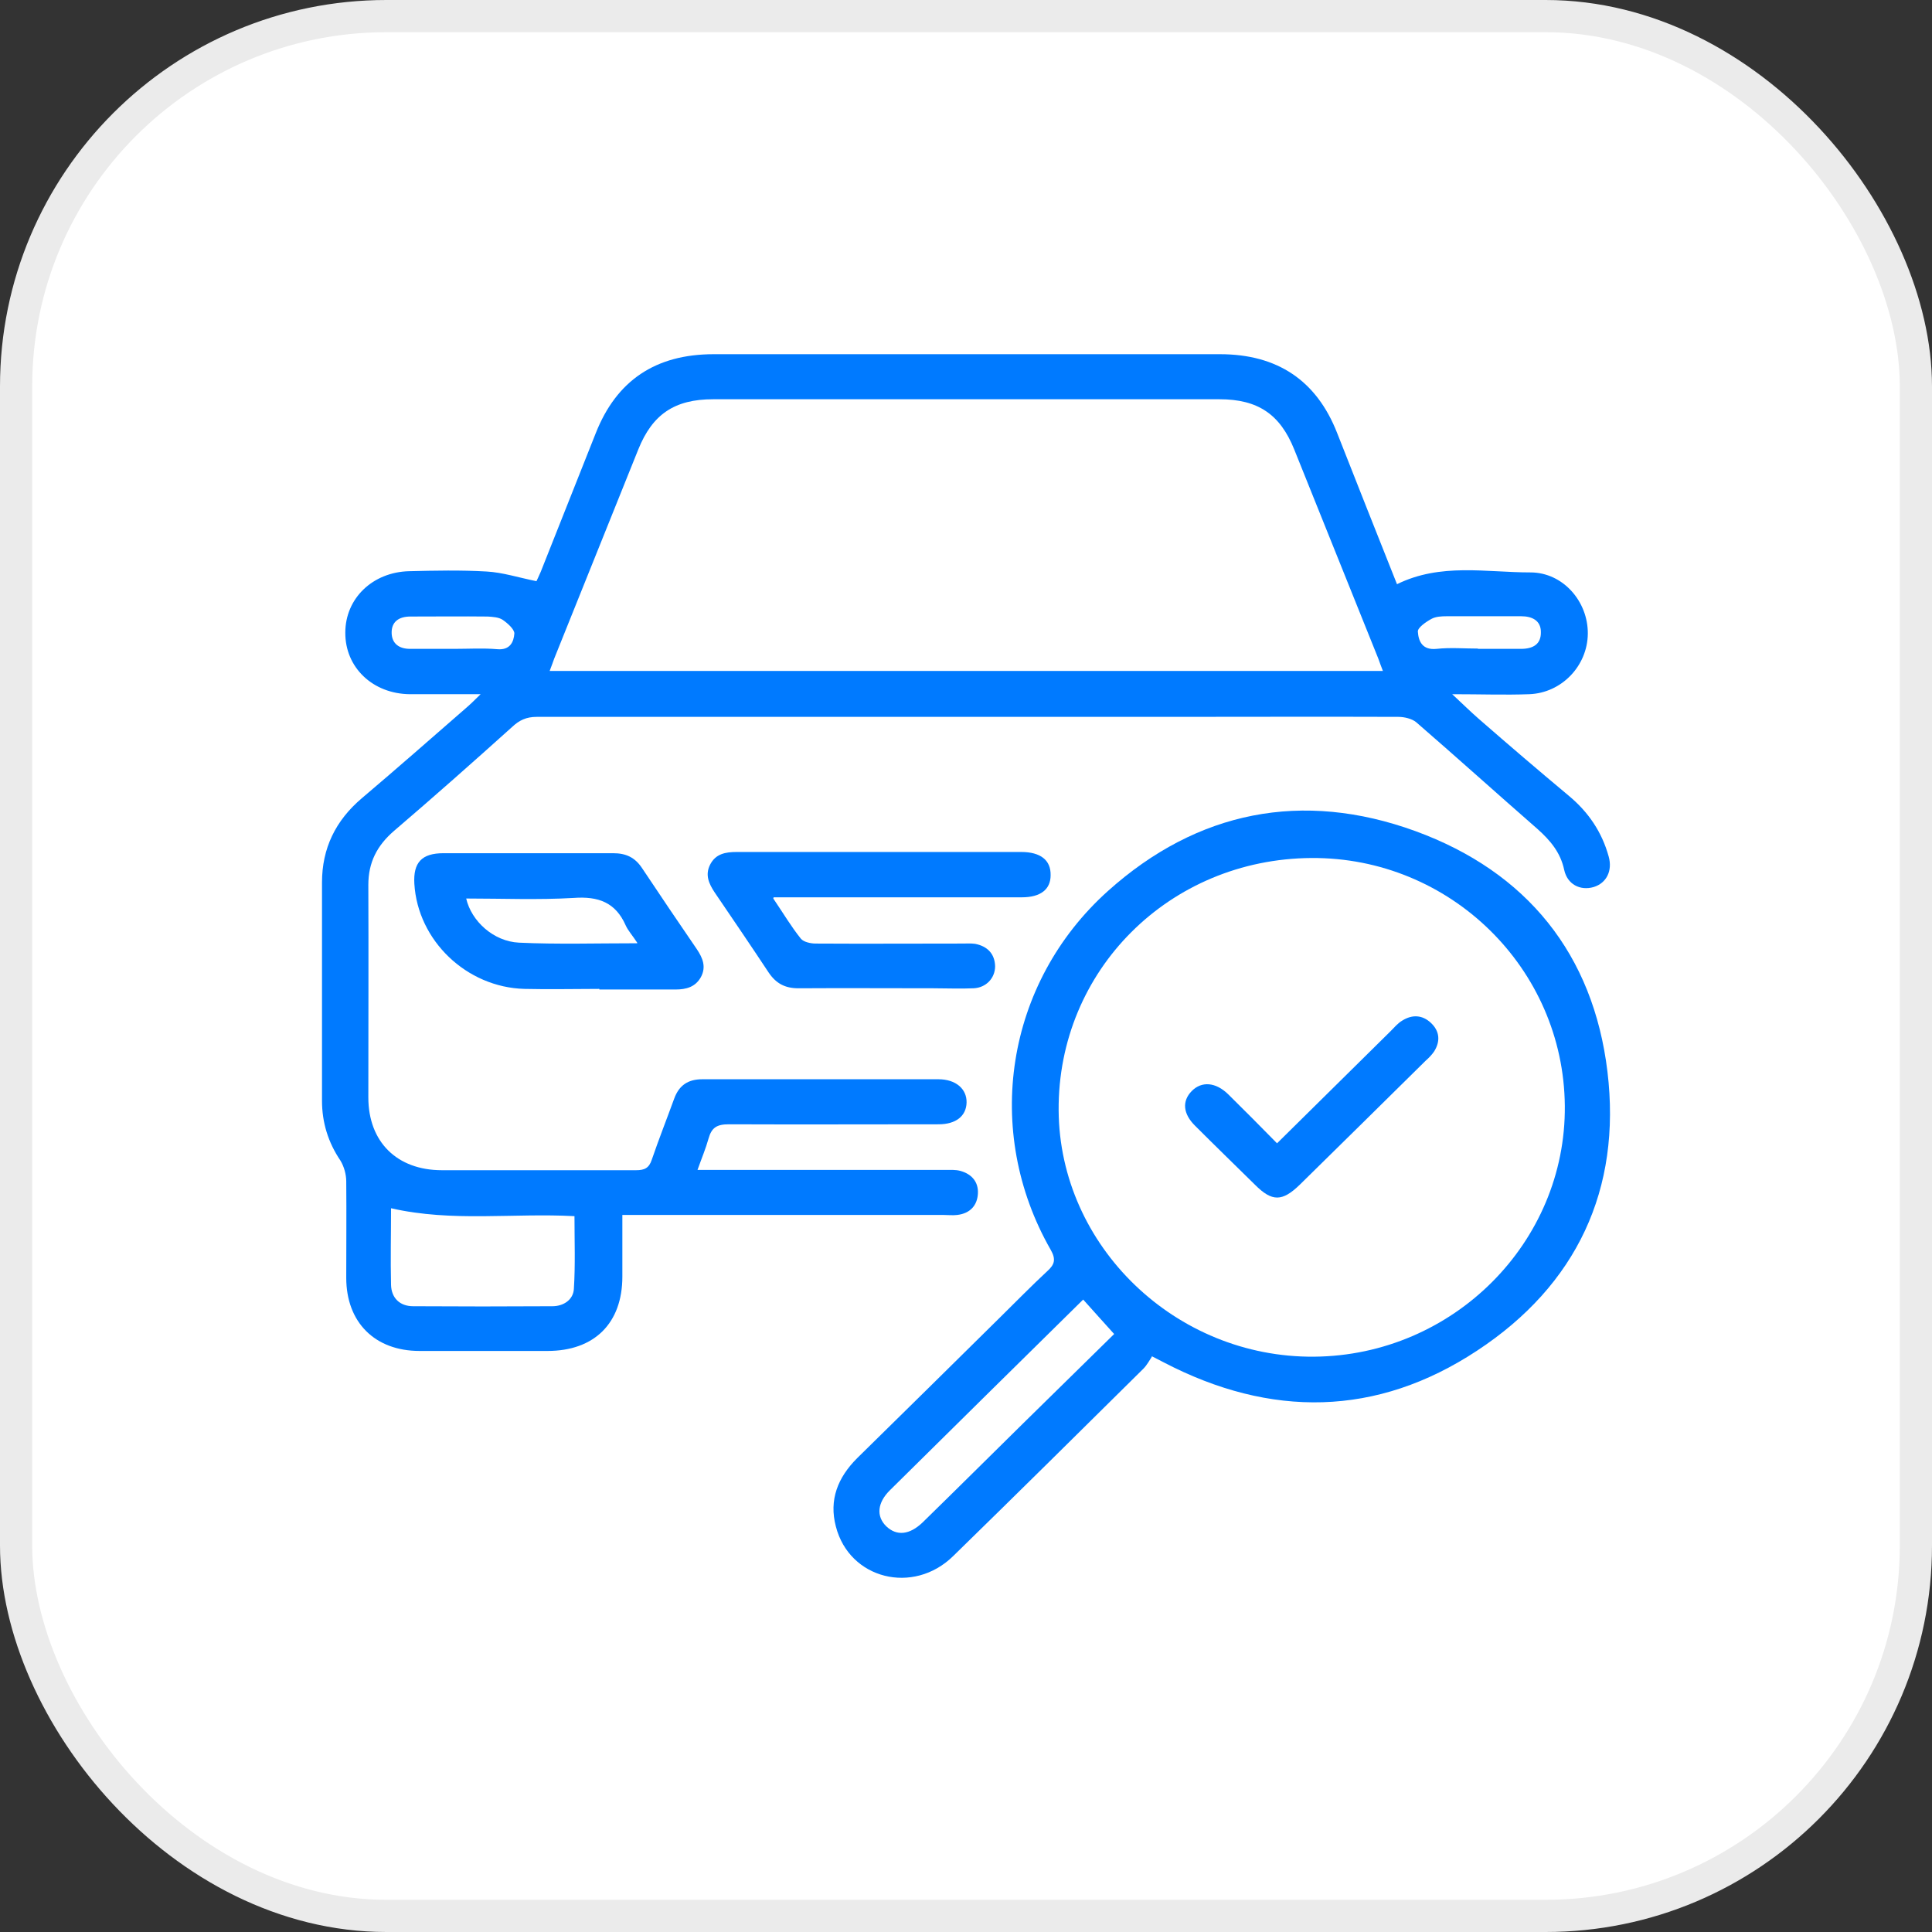
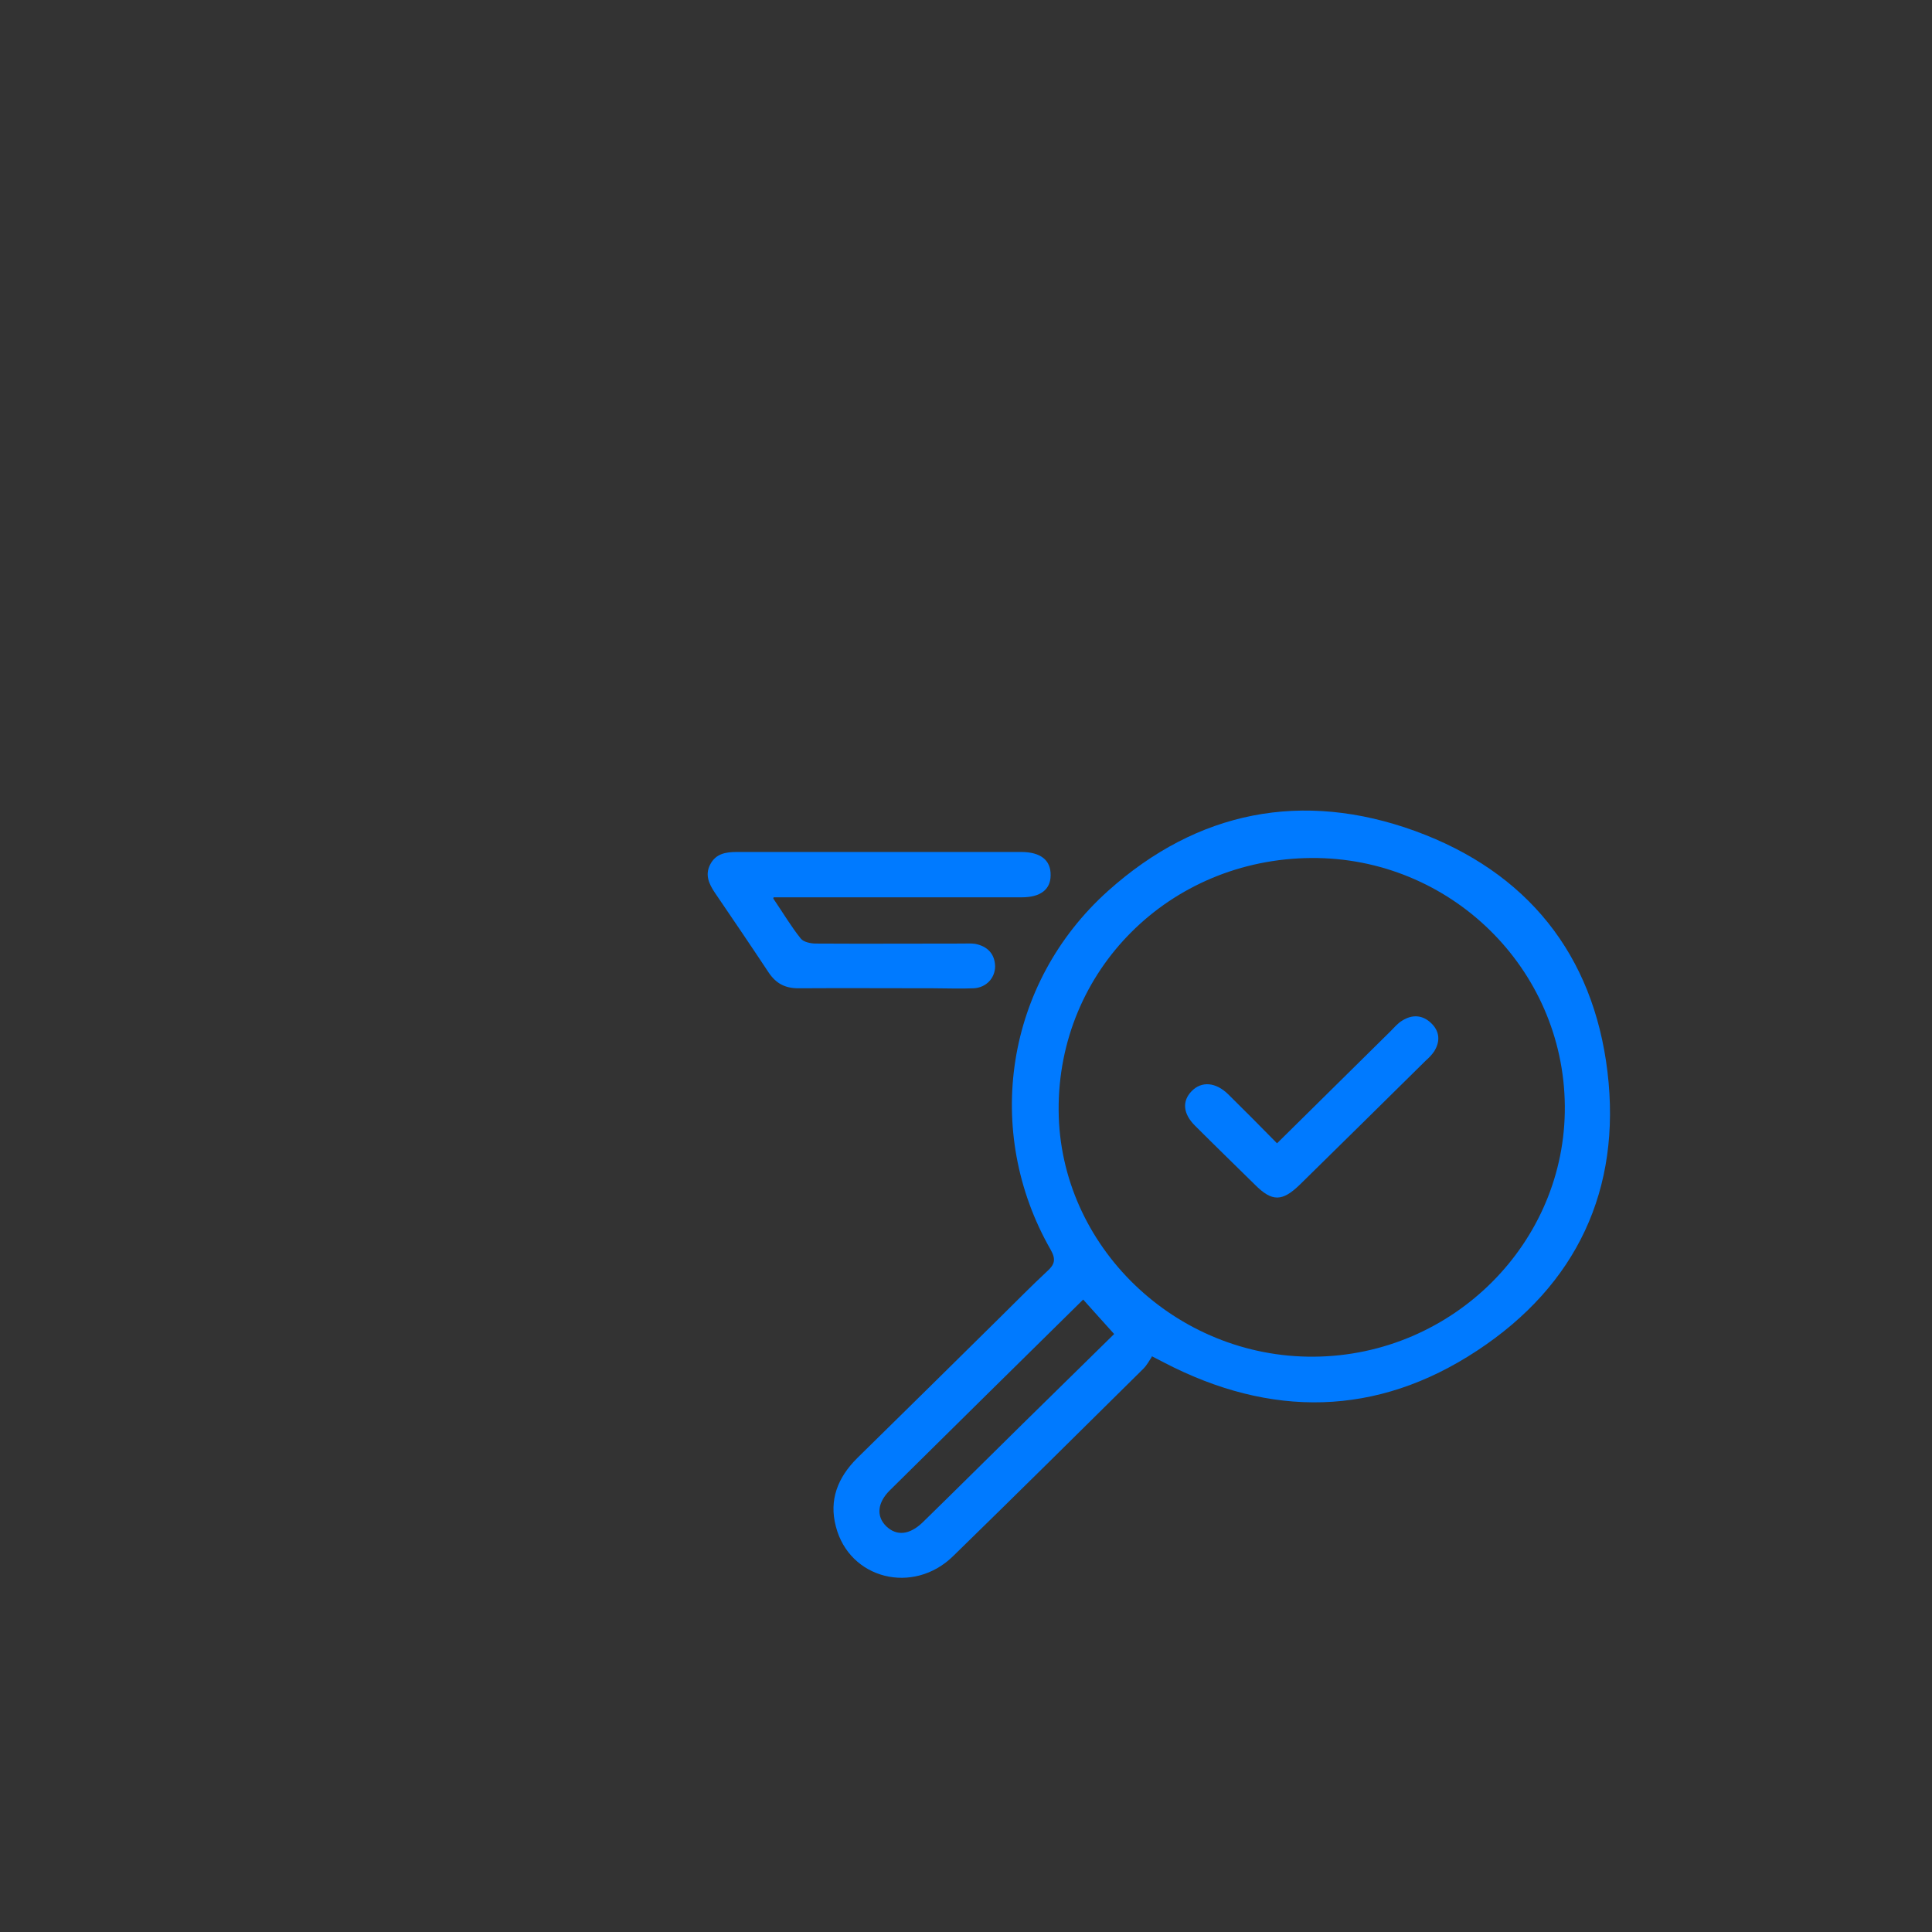
<svg xmlns="http://www.w3.org/2000/svg" width="60" height="60" viewBox="0 0 60 60" fill="none">
  <rect x="0" y="0" width="60" height="60" fill="#333333" stroke="none" />
-   <rect x="0.5" y="0.5" width="59" height="59" rx="11.5" fill="white" stroke="#EBEBEB" />
-   <path d="M14.926 21.559C14.106 21.559 13.42 21.559 12.734 21.559C11.572 21.55 10.715 20.724 10.724 19.645C10.724 18.584 11.572 17.767 12.706 17.739C13.506 17.72 14.316 17.702 15.116 17.749C15.612 17.777 16.098 17.936 16.66 18.049C16.679 18.011 16.736 17.889 16.793 17.758C17.365 16.322 17.927 14.895 18.499 13.459C19.146 11.817 20.357 11 22.167 11C27.407 11 32.647 11 37.887 11C39.669 11 40.889 11.817 41.527 13.45C42.137 15.008 42.756 16.556 43.385 18.143C44.738 17.476 46.148 17.777 47.529 17.777C48.539 17.777 49.321 18.678 49.311 19.682C49.301 20.677 48.501 21.522 47.491 21.559C46.739 21.587 45.986 21.559 45.1 21.559C45.433 21.869 45.672 22.104 45.919 22.32C46.843 23.127 47.777 23.925 48.72 24.713C49.33 25.22 49.749 25.839 49.959 26.6C50.083 27.041 49.892 27.426 49.492 27.548C49.073 27.67 48.673 27.463 48.577 27.013C48.463 26.478 48.149 26.102 47.748 25.745C46.491 24.647 45.252 23.53 43.985 22.432C43.852 22.32 43.614 22.263 43.423 22.263C41.041 22.254 38.659 22.263 36.277 22.263C29.741 22.263 23.205 22.263 16.669 22.263C16.345 22.263 16.126 22.366 15.898 22.582C14.688 23.671 13.468 24.751 12.239 25.802C11.705 26.262 11.439 26.787 11.439 27.482C11.448 29.678 11.439 31.884 11.439 34.08C11.439 35.46 12.325 36.342 13.725 36.342C15.736 36.342 17.746 36.342 19.756 36.342C20.014 36.342 20.157 36.277 20.242 36.014C20.461 35.376 20.709 34.747 20.938 34.118C21.09 33.705 21.366 33.517 21.814 33.517C24.253 33.517 26.702 33.517 29.141 33.517C29.684 33.517 30.027 33.818 30.018 34.24C30.008 34.662 29.684 34.916 29.151 34.916C26.978 34.916 24.806 34.925 22.634 34.916C22.262 34.916 22.1 35.019 22.005 35.357C21.919 35.666 21.795 35.958 21.662 36.333H22.176C24.577 36.333 26.969 36.333 29.37 36.333C29.522 36.333 29.675 36.324 29.817 36.361C30.17 36.455 30.389 36.699 30.37 37.065C30.351 37.441 30.122 37.684 29.732 37.731C29.589 37.75 29.436 37.731 29.284 37.731C26.14 37.731 23.005 37.731 19.861 37.731C19.699 37.731 19.537 37.731 19.328 37.731C19.328 38.389 19.328 39.017 19.328 39.646C19.328 41.092 18.46 41.955 17.003 41.955C15.678 41.955 14.354 41.955 13.03 41.955C11.639 41.955 10.753 41.063 10.753 39.684C10.753 38.689 10.762 37.684 10.753 36.69C10.753 36.474 10.686 36.23 10.572 36.042C10.191 35.479 10 34.859 10 34.184C10 31.922 10 29.669 10 27.407C10 26.346 10.419 25.483 11.239 24.788C12.325 23.868 13.392 22.93 14.459 22C14.592 21.888 14.716 21.766 14.926 21.559ZM17.079 20.837H42.947C42.889 20.696 42.851 20.574 42.804 20.452C41.937 18.284 41.06 16.125 40.193 13.957C39.755 12.868 39.069 12.399 37.868 12.399C32.628 12.399 27.388 12.399 22.148 12.399C20.947 12.399 20.261 12.868 19.823 13.957C18.956 16.125 18.079 18.284 17.212 20.452C17.165 20.574 17.127 20.696 17.07 20.837H17.079ZM12.144 37.525C12.144 38.323 12.125 39.111 12.144 39.9C12.153 40.303 12.411 40.566 12.83 40.566C14.268 40.575 15.707 40.575 17.155 40.566C17.508 40.566 17.803 40.359 17.822 40.031C17.87 39.28 17.841 38.529 17.841 37.769C15.936 37.666 14.049 37.957 12.153 37.525H12.144ZM14.106 20.151C14.554 20.151 15.002 20.123 15.44 20.161C15.84 20.198 15.955 19.936 15.974 19.673C15.974 19.541 15.764 19.354 15.612 19.25C15.488 19.166 15.297 19.157 15.145 19.147C14.345 19.138 13.544 19.147 12.744 19.147C12.391 19.147 12.153 19.307 12.163 19.663C12.172 19.992 12.401 20.151 12.734 20.151C13.192 20.151 13.659 20.151 14.116 20.151H14.106ZM45.9 20.151C46.348 20.151 46.786 20.151 47.234 20.151C47.606 20.151 47.863 20.011 47.853 19.626C47.853 19.269 47.577 19.138 47.243 19.138C46.472 19.138 45.7 19.138 44.928 19.138C44.766 19.138 44.585 19.147 44.452 19.222C44.28 19.316 44.023 19.494 44.033 19.616C44.052 19.907 44.166 20.198 44.614 20.151C45.043 20.105 45.471 20.142 45.9 20.142V20.151Z" fill="#007AFF" />
  <path d="M35.773 42.133C35.697 42.246 35.62 42.396 35.506 42.509C33.543 44.452 31.581 46.395 29.599 48.328C28.36 49.539 26.379 49.042 25.959 47.408C25.74 46.582 26.017 45.888 26.617 45.287C28.103 43.832 29.59 42.359 31.066 40.904C31.552 40.425 32.029 39.937 32.524 39.477C32.753 39.271 32.8 39.111 32.629 38.811C30.523 35.131 31.219 30.532 34.41 27.669C37.183 25.182 40.451 24.535 43.957 25.811C47.425 27.078 49.483 29.641 49.921 33.282C50.36 36.934 48.969 39.909 45.872 41.946C42.757 44.001 39.46 44.039 36.145 42.312C36.049 42.265 35.964 42.218 35.763 42.115L35.773 42.133ZM40.727 26.646C36.316 26.675 32.848 30.138 32.877 34.484C32.905 38.698 36.507 42.171 40.813 42.133C45.129 42.096 48.635 38.586 48.597 34.343C48.559 30.072 45.034 26.618 40.727 26.646ZM34.601 41.429C34.258 41.054 33.963 40.716 33.639 40.359C31.628 42.34 29.628 44.311 27.636 46.282C27.246 46.667 27.207 47.089 27.522 47.399C27.846 47.709 28.246 47.671 28.656 47.277C29.704 46.254 30.742 45.221 31.781 44.198C32.734 43.26 33.696 42.321 34.601 41.429Z" fill="#007AFF" />
  <path d="M24.015 27.904C24.339 28.383 24.578 28.787 24.873 29.153C24.959 29.256 25.178 29.303 25.33 29.303C26.845 29.312 28.36 29.303 29.884 29.303C30.018 29.303 30.151 29.293 30.285 29.312C30.666 29.387 30.894 29.622 30.904 30.007C30.904 30.373 30.628 30.673 30.237 30.692C29.818 30.711 29.408 30.692 28.989 30.692C27.588 30.692 26.188 30.683 24.797 30.692C24.378 30.692 24.101 30.542 23.872 30.204C23.32 29.369 22.758 28.543 22.196 27.717C22.015 27.444 21.891 27.172 22.053 26.853C22.224 26.515 22.529 26.459 22.882 26.459C25.826 26.459 28.77 26.459 31.714 26.459C32.314 26.459 32.638 26.712 32.628 27.182C32.628 27.623 32.314 27.867 31.733 27.867C29.351 27.867 26.969 27.867 24.597 27.867C24.435 27.867 24.282 27.867 24.025 27.867L24.015 27.904Z" fill="#007AFF" />
-   <path d="M18.613 30.711C17.841 30.711 17.07 30.73 16.288 30.711C14.488 30.664 12.973 29.209 12.868 27.445C12.83 26.787 13.097 26.497 13.773 26.497C15.526 26.497 17.289 26.497 19.042 26.497C19.442 26.497 19.718 26.628 19.937 26.956C20.499 27.801 21.071 28.646 21.643 29.481C21.824 29.753 21.938 30.026 21.767 30.345C21.595 30.654 21.309 30.73 20.976 30.73C20.185 30.73 19.394 30.73 18.613 30.73V30.711ZM19.794 29.284C19.642 29.049 19.509 28.909 19.432 28.74C19.118 28.026 18.584 27.829 17.813 27.886C16.707 27.951 15.602 27.904 14.478 27.904C14.64 28.608 15.326 29.237 16.117 29.275C17.308 29.331 18.508 29.294 19.785 29.294L19.794 29.284Z" fill="#007AFF" />
  <path d="M39.65 35.516C40.86 34.324 42.023 33.17 43.185 32.025C43.299 31.912 43.404 31.781 43.547 31.696C43.861 31.499 44.176 31.518 44.443 31.771C44.709 32.025 44.738 32.334 44.538 32.654C44.462 32.766 44.366 32.86 44.271 32.945C42.966 34.23 41.67 35.516 40.365 36.793C39.822 37.319 39.507 37.328 38.974 36.793C38.354 36.183 37.726 35.573 37.116 34.963C36.735 34.587 36.706 34.193 37.011 33.883C37.316 33.573 37.754 33.602 38.145 33.986C38.64 34.474 39.126 34.963 39.66 35.507L39.65 35.516Z" fill="#007AFF" />
</svg>